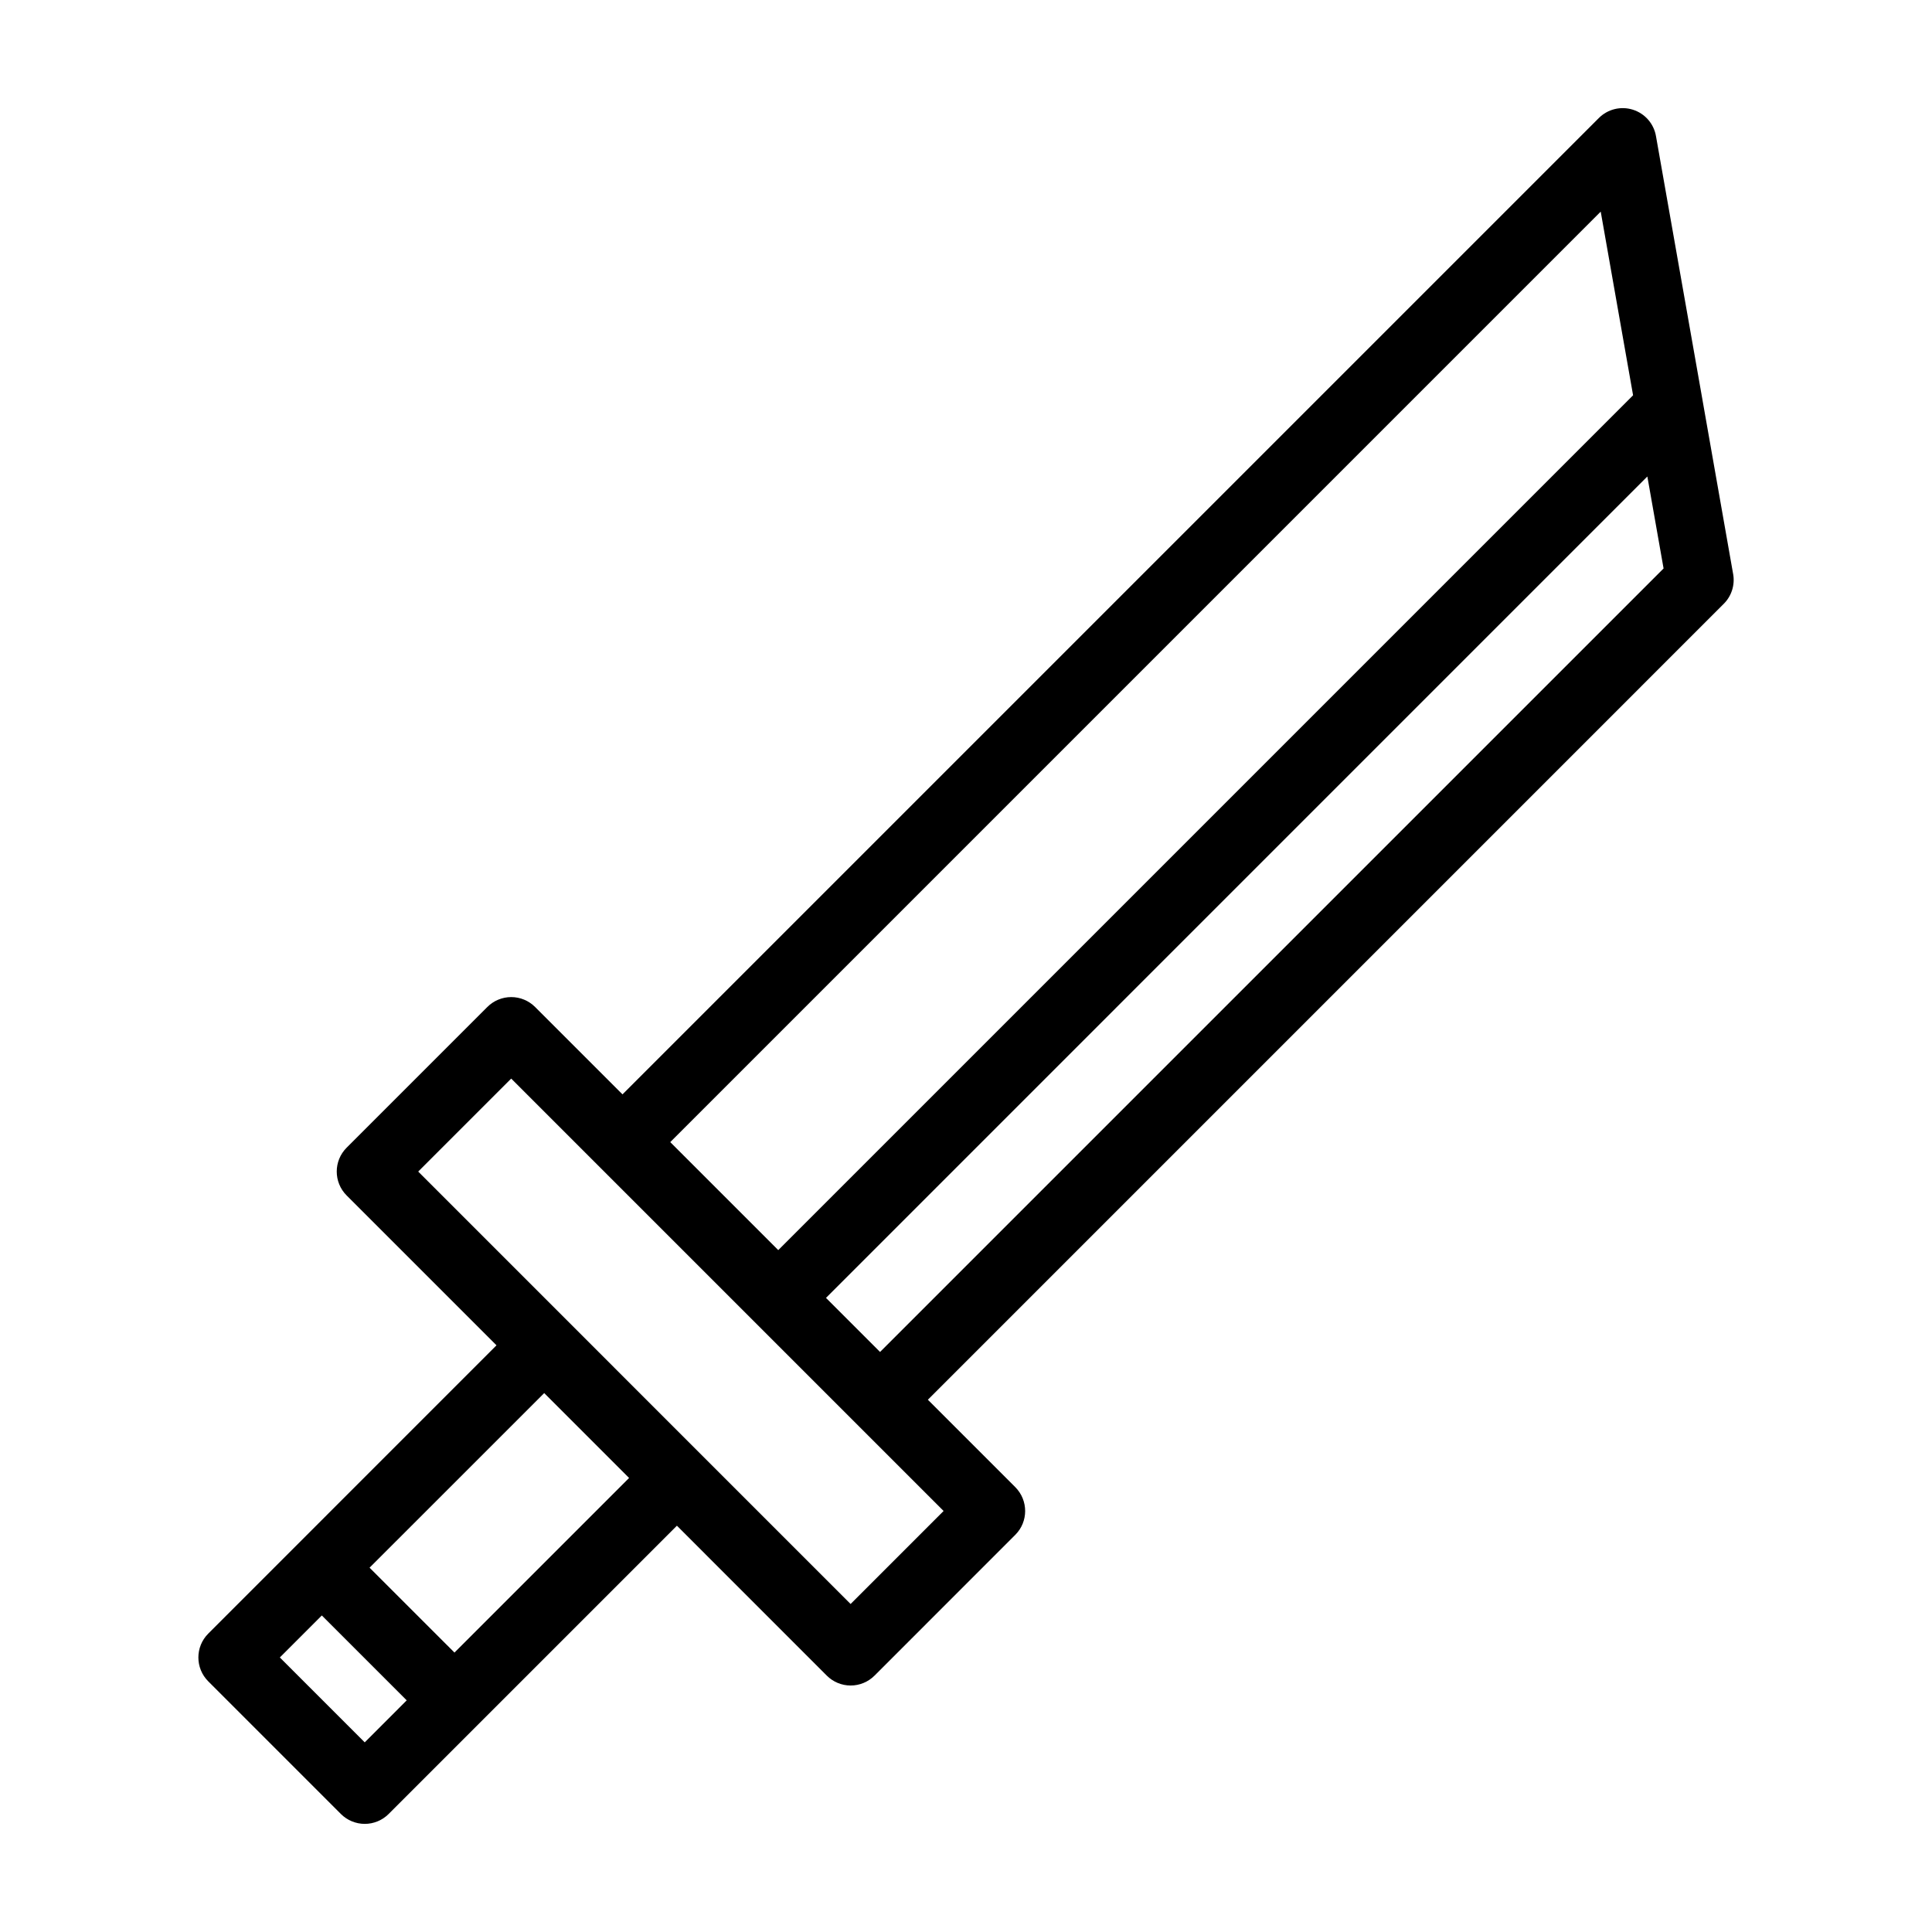
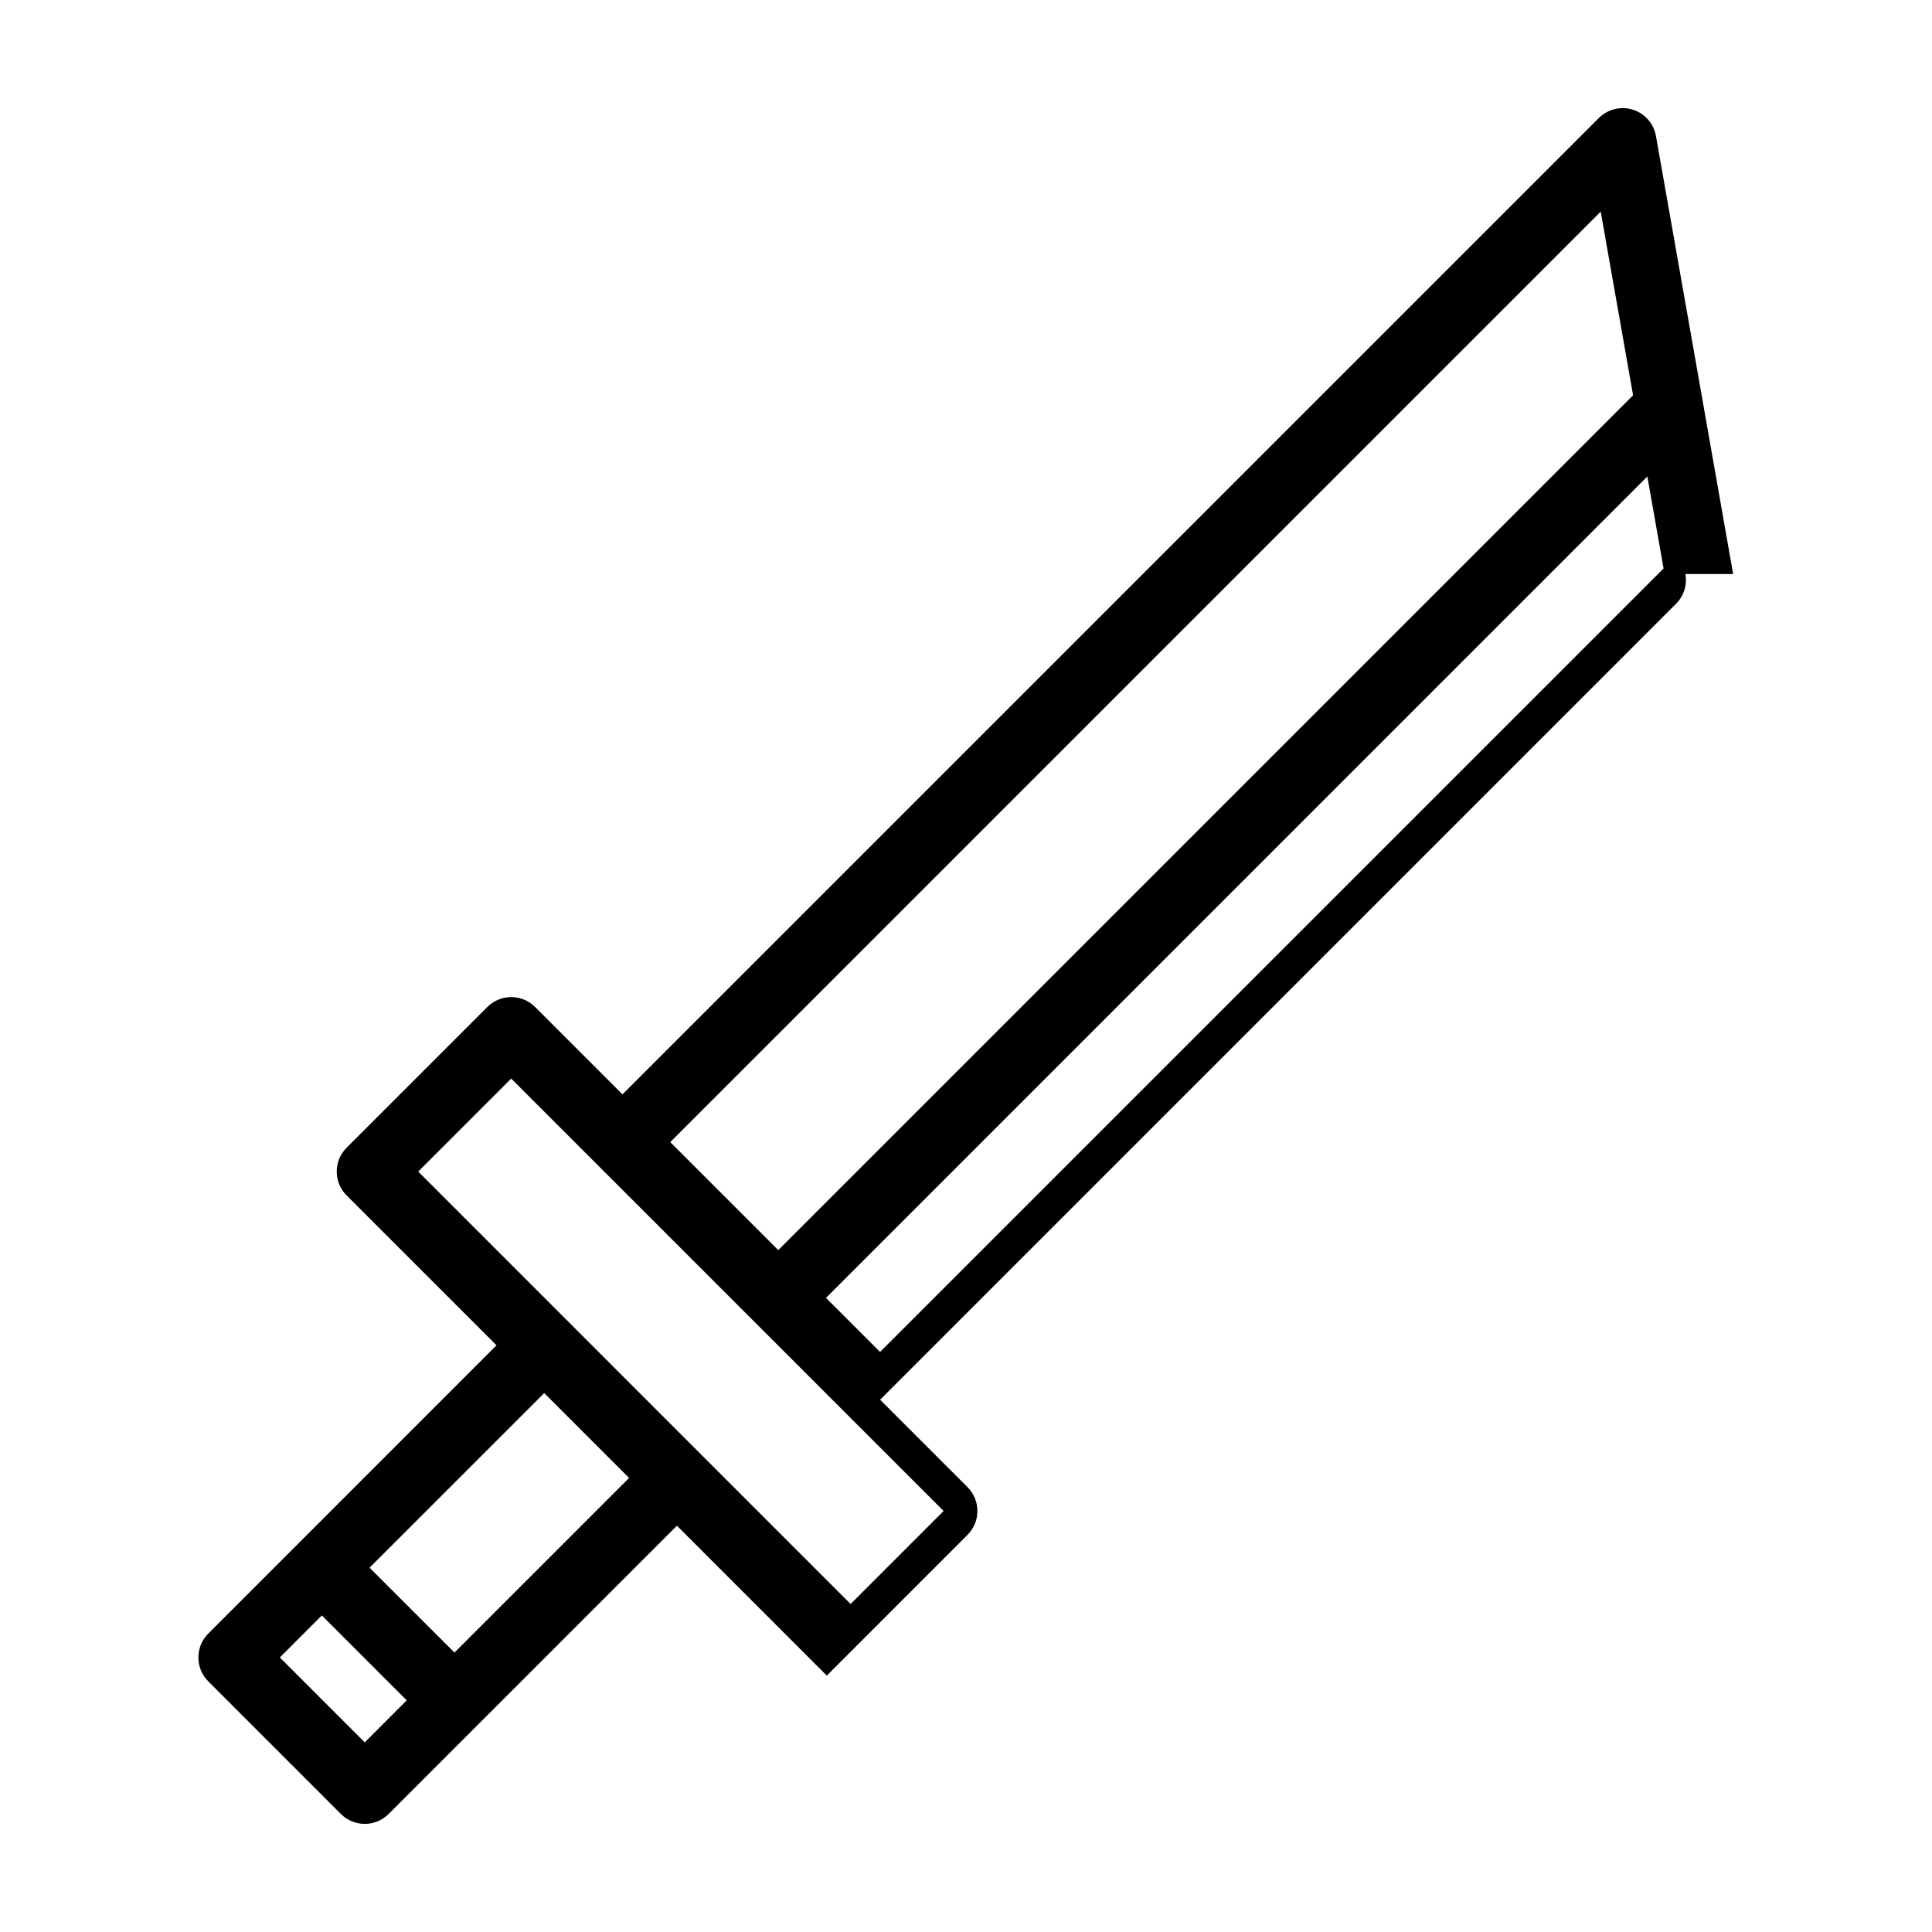
<svg xmlns="http://www.w3.org/2000/svg" fill="#000000" width="800px" height="800px" version="1.1" viewBox="144 144 512 512">
-   <path d="m603.3 296.13-8.105-46.023v-0.02l-12.348-70.031c-0.57-3.285-2.934-5.981-6.117-6.984-3.184-1.008-6.66-0.152-9.023 2.207l-258.74 258.74-23.16-23.156c-1.676-1.676-3.953-2.625-6.328-2.625-2.371 0-4.656 0.945-6.332 2.625l-37.285 37.285c-3.496 3.496-3.496 9.16 0 12.66l39.715 39.715-76.383 76.395c-3.496 3.496-3.496 9.164 0 12.66l35.141 35.145c1.676 1.676 3.961 2.625 6.332 2.625 2.371 0 4.648-0.945 6.328-2.625l23.781-23.781s0.016 0 0.016-0.016l52.598-52.598 39.715 39.727c1.676 1.676 3.953 2.625 6.328 2.625 2.371 0 4.648-0.945 6.328-2.625l37.293-37.301c3.496-3.481 3.496-9.148 0-12.652l-23.16-23.156 210.93-210.94c2.066-2.062 2.988-5.004 2.481-7.875zm-35.094-96.047 8.578 48.672-226.54 226.54-28.621-28.621zm-327.55 405.66-22.496-22.496 11.129-11.133 22.496 22.496zm70.059-70.066-46.273 46.273-22.504-22.496 46.285-46.273 11.238 11.238zm58.703 33.398-46.918-46.918-27.945-27.953-39.727-39.727 24.645-24.641 114.59 114.59zm7.805-66.793-14.328-14.328 217.67-217.68 4.301 24.375z" />
+   <path d="m603.3 296.13-8.105-46.023v-0.02l-12.348-70.031c-0.57-3.285-2.934-5.981-6.117-6.984-3.184-1.008-6.66-0.152-9.023 2.207l-258.74 258.74-23.16-23.156c-1.676-1.676-3.953-2.625-6.328-2.625-2.371 0-4.656 0.945-6.332 2.625l-37.285 37.285c-3.496 3.496-3.496 9.16 0 12.66l39.715 39.715-76.383 76.395c-3.496 3.496-3.496 9.164 0 12.66l35.141 35.145c1.676 1.676 3.961 2.625 6.332 2.625 2.371 0 4.648-0.945 6.328-2.625l23.781-23.781s0.016 0 0.016-0.016l52.598-52.598 39.715 39.727l37.293-37.301c3.496-3.481 3.496-9.148 0-12.652l-23.16-23.156 210.93-210.94c2.066-2.062 2.988-5.004 2.481-7.875zm-35.094-96.047 8.578 48.672-226.54 226.54-28.621-28.621zm-327.55 405.66-22.496-22.496 11.129-11.133 22.496 22.496zm70.059-70.066-46.273 46.273-22.504-22.496 46.285-46.273 11.238 11.238zm58.703 33.398-46.918-46.918-27.945-27.953-39.727-39.727 24.645-24.641 114.59 114.59zm7.805-66.793-14.328-14.328 217.67-217.68 4.301 24.375z" />
</svg>